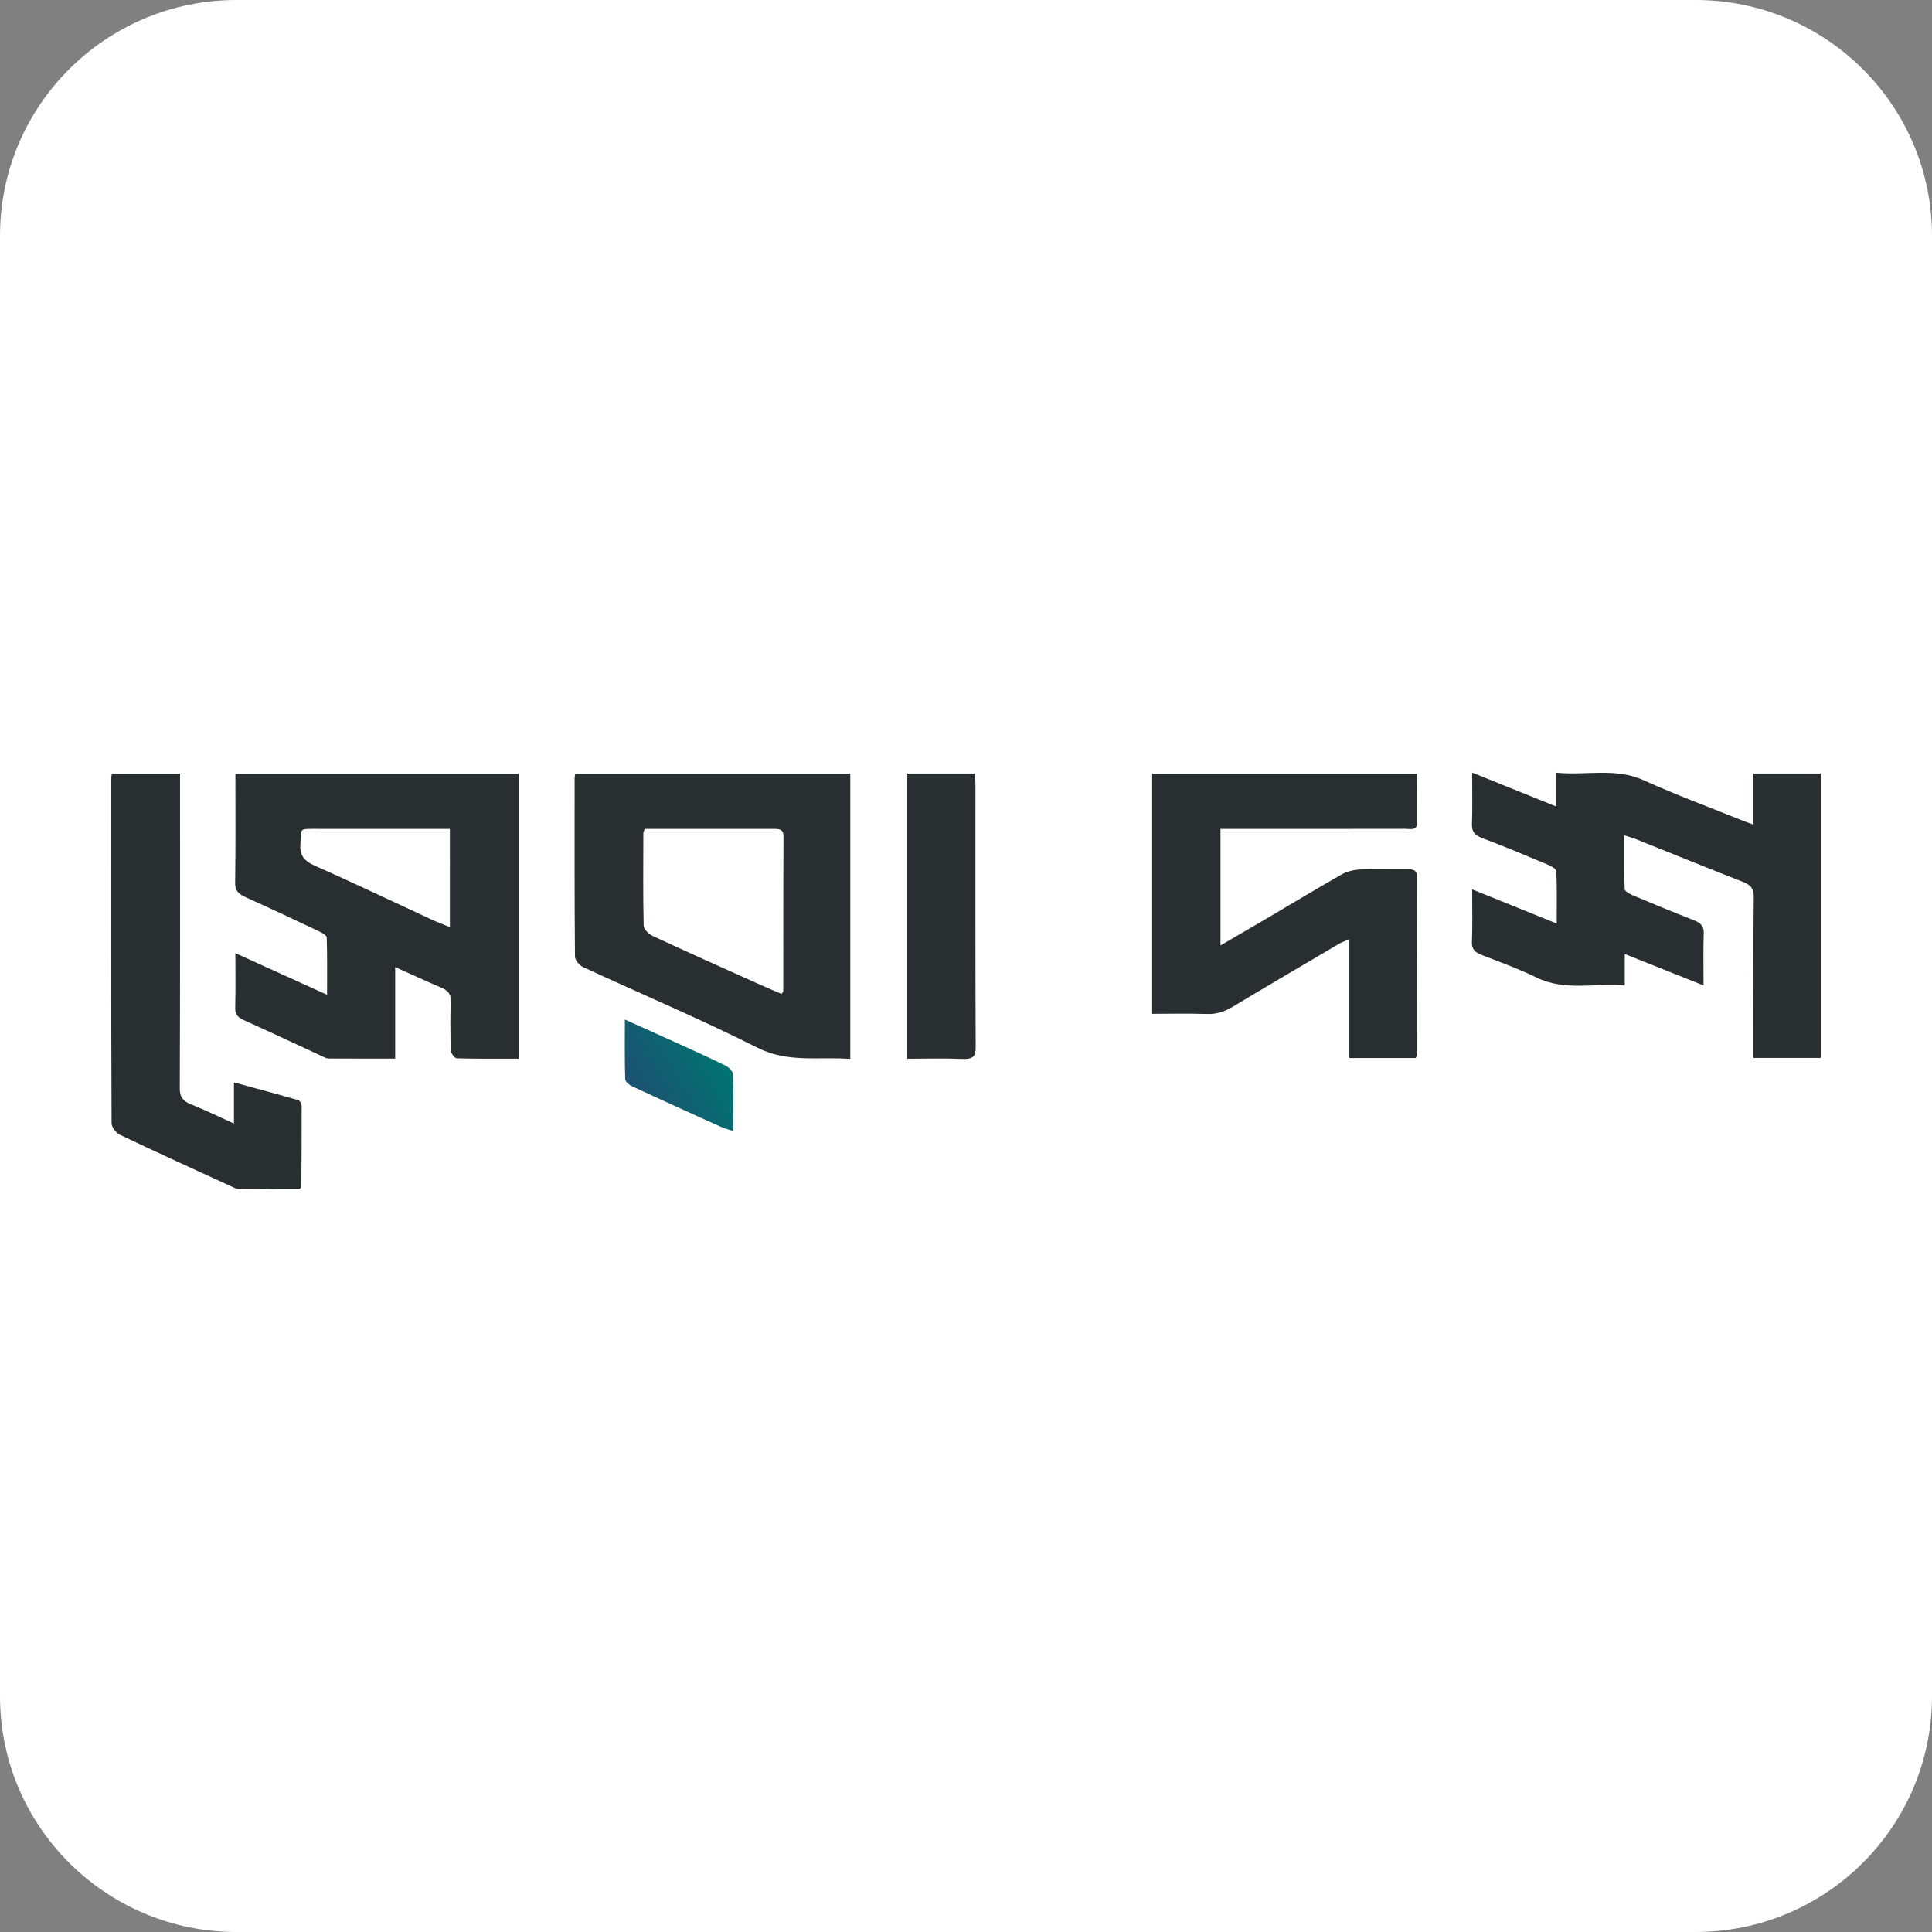
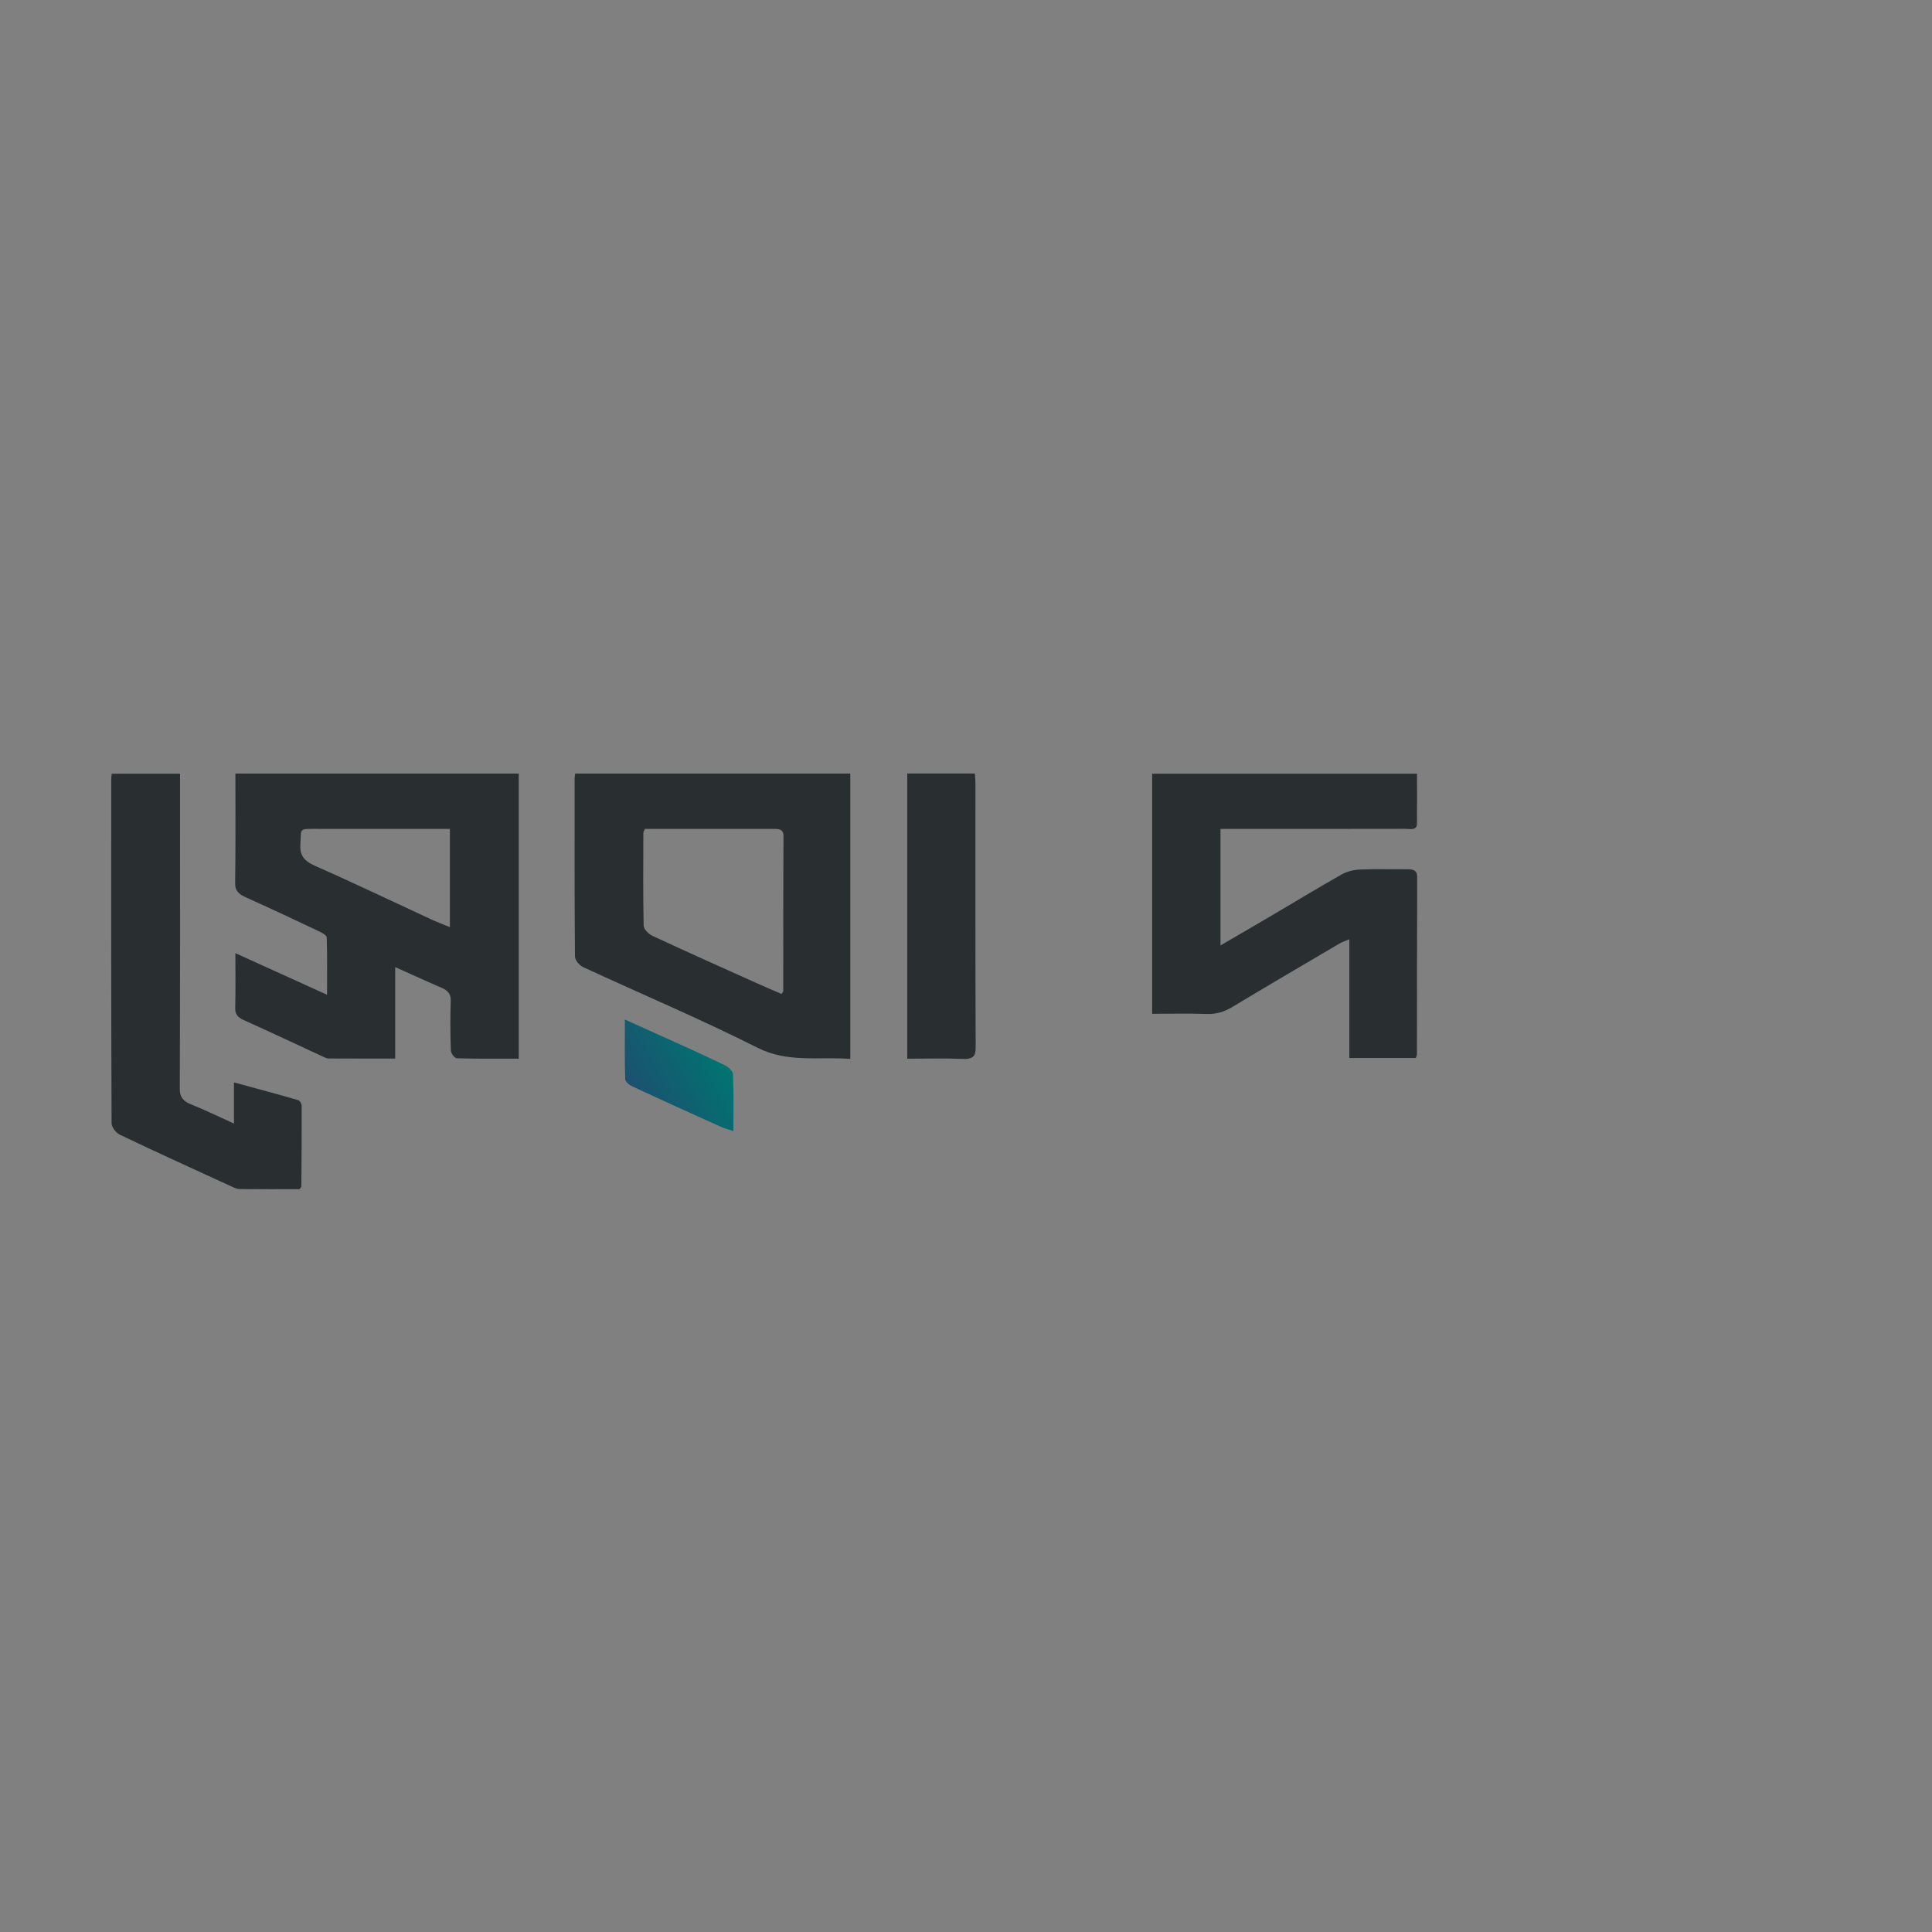
<svg xmlns="http://www.w3.org/2000/svg" version="1.1" id="Layer_1" x="0px" y="0px" width="100px" height="100px" viewBox="0 0 100 100" xml:space="preserve">
  <rect x="0" y="0" width="100" height="100" fill="#808080" stroke="none" />
-   <path fill="#FFFFFF" d="M100,87.796C100,94.536,94.518,100,87.755,100h-75.51C5.482,100,0,94.536,0,87.796V12.204 C0,5.464,5.482,0,12.245,0h75.51C94.518,0,100,5.464,100,12.204V87.796z" />
  <g>
    <path fill-rule="evenodd" clip-rule="evenodd" fill="#292F30" d="M12.183,49.335c1.605,0.729,3.11,1.412,4.746,2.154 c0-1.057,0.012-2.013-0.017-2.968c-0.003-0.106-0.228-0.234-0.381-0.307c-1.264-0.598-2.527-1.194-3.807-1.768 c-0.377-0.169-0.559-0.351-0.553-0.731c0.027-1.878,0.013-3.758,0.013-5.674c4.911,0,9.772,0,14.666,0c0,4.91,0,9.793,0,14.755 c-1.074,0-2.14,0.013-3.204-0.019c-0.114-0.003-0.305-0.258-0.31-0.401c-0.03-0.86-0.034-1.723-0.006-2.585 c0.01-0.328-0.134-0.518-0.477-0.665c-0.769-0.329-1.524-0.678-2.398-1.069c0,1.638,0,3.158,0,4.734 c-1.198,0-2.33,0.003-3.461-0.004c-0.097-0.002-0.198-0.06-0.29-0.102c-1.365-0.631-2.721-1.271-4.094-1.888 c-0.33-0.149-0.442-0.323-0.435-0.625C12.197,51.265,12.183,50.355,12.183,49.335z M23.286,42.903c-0.263,0-0.494,0-0.724,0 c-2.016,0-4.033-0.001-6.049,0c-1.088,0.002-0.909-0.071-0.965,0.797c-0.035,0.533,0.151,0.85,0.76,1.117 c2.017,0.888,3.992,1.838,5.986,2.76c0.304,0.141,0.622,0.259,0.992,0.412C23.286,46.259,23.286,44.616,23.286,42.903z" />
-     <path fill-rule="evenodd" clip-rule="evenodd" fill="#292F30" d="M90.76,54.758c0-0.245,0-0.453,0-0.66 c0-2.569-0.013-5.139,0.013-7.708c0.004-0.396-0.156-0.587-0.581-0.753c-1.859-0.724-3.702-1.478-5.554-2.217 c-0.146-0.059-0.305-0.098-0.565-0.181c0,0.971-0.018,1.875,0.02,2.78c0.005,0.115,0.264,0.255,0.438,0.329 c1.03,0.434,2.063,0.865,3.11,1.268c0.378,0.146,0.557,0.318,0.543,0.676c-0.027,0.859-0.009,1.718-0.009,2.712 c-1.4-0.558-2.691-1.073-4.078-1.625c0,0.574,0,1.057,0,1.632c-1.568-0.136-3.109,0.297-4.563-0.413 c-0.901-0.439-1.865-0.795-2.818-1.159c-0.381-0.145-0.545-0.315-0.529-0.675c0.035-0.86,0.012-1.722,0.012-2.73 c1.476,0.596,2.855,1.154,4.376,1.769c0-0.969,0.018-1.835-0.019-2.7c-0.006-0.119-0.251-0.268-0.424-0.34 c-1.126-0.473-2.252-0.948-3.402-1.379c-0.422-0.158-0.553-0.355-0.541-0.72c0.029-0.858,0.01-1.718,0.01-2.675 c1.476,0.594,2.862,1.155,4.36,1.759c0-0.625,0-1.141,0-1.753c1.557,0.153,3.057-0.273,4.519,0.391 c1.665,0.757,3.41,1.399,5.12,2.089c0.148,0.06,0.303,0.11,0.552,0.201c0-0.913,0-1.76,0-2.638c1.208,0,2.335,0,3.496,0 c0,4.909,0,9.794,0,14.72C93.12,54.758,91.994,54.758,90.76,54.758z" />
    <path fill-rule="evenodd" clip-rule="evenodd" fill="#292F30" d="M44.01,40.04c0,4.923,0,9.803,0,14.77 c-1.641-0.126-3.228,0.215-4.806-0.581c-2.938-1.481-6.014-2.778-9.019-4.171c-0.208-0.097-0.423-0.364-0.425-0.552 c-0.026-3.077-0.019-6.155-0.017-9.232c0-0.067,0.018-0.135,0.031-0.234C34.511,40.04,39.228,40.04,44.01,40.04z M33.376,42.903 c-0.042,0.109-0.076,0.158-0.076,0.206c-0.003,1.6-0.02,3.2,0.016,4.8c0.004,0.185,0.25,0.436,0.466,0.536 c1.807,0.84,3.632,1.655,5.454,2.474c0.402,0.18,0.811,0.352,1.219,0.529c0.054-0.094,0.086-0.124,0.086-0.153 c0.003-2.672-0.003-5.345,0.013-8.017c0.002-0.376-0.248-0.376-0.574-0.375c-1.611,0.004-3.222,0.002-4.833,0.002 C34.554,42.903,33.959,42.903,33.376,42.903z" />
    <path fill-rule="evenodd" clip-rule="evenodd" fill="#292F30" d="M59.635,52.475c0-4.162,0-8.274,0-12.427 c4.548,0,9.089,0,13.709,0c0,0.868,0.007,1.724-0.002,2.581c-0.003,0.38-0.374,0.27-0.62,0.271 c-2.927,0.007-5.851,0.004-8.775,0.004c-0.251,0-0.502,0-0.774,0c0,2.029,0,3.974,0,6.03c0.892-0.52,1.707-0.99,2.516-1.467 c1.256-0.739,2.498-1.494,3.769-2.214c0.262-0.148,0.62-0.233,0.94-0.247c0.815-0.033,1.634-0.004,2.451-0.014 c0.347-0.004,0.505,0.091,0.505,0.395c-0.011,3.063-0.01,6.125-0.014,9.189c0,0.051-0.031,0.099-0.06,0.186 c-1.121,0-2.246,0-3.438,0c0-2.027,0-4.041,0-6.145c-0.237,0.101-0.387,0.147-0.512,0.222c-1.851,1.089-3.701,2.173-5.537,3.278 c-0.416,0.25-0.827,0.387-1.358,0.367C61.515,52.45,60.594,52.475,59.635,52.475z" />
    <path fill-rule="evenodd" clip-rule="evenodd" fill="#292F30" d="M9.319,40.048c0,0.28,0,0.506,0,0.732 c0,5.192,0.007,10.383-0.013,15.575c-0.001,0.413,0.154,0.636,0.597,0.813c0.708,0.283,1.384,0.615,2.207,0.987 c0-0.743,0-1.381,0-2.13c1.195,0.326,2.262,0.61,3.32,0.916c0.095,0.028,0.184,0.195,0.184,0.298 c0.005,1.39-0.006,2.78-0.016,4.169c0,0.031-0.038,0.062-0.091,0.144c-1.014,0-2.062,0.006-3.108-0.005 c-0.139-0.002-0.283-0.073-0.411-0.132c-1.928-0.887-3.862-1.763-5.771-2.675c-0.222-0.104-0.442-0.396-0.442-0.603 C5.75,52.19,5.755,46.243,5.757,40.294c0-0.068,0.015-0.137,0.028-0.246C6.941,40.048,8.084,40.048,9.319,40.048z" />
    <path fill-rule="evenodd" clip-rule="evenodd" fill="#292F30" d="M46.959,54.799c0-4.961,0-9.845,0-14.761c1.162,0,2.292,0,3.5,0 c0.01,0.168,0.029,0.337,0.029,0.505c0.001,4.557-0.007,9.113,0.013,13.671c0.001,0.455-0.129,0.622-0.714,0.595 C48.867,54.769,47.943,54.799,46.959,54.799z" />
    <linearGradient id="SVGID_1_" gradientUnits="userSpaceOnUse" x1="37.291" y1="54.423" x2="32.956" y2="56.926">
      <stop offset="0" style="stop-color:#007571" />
      <stop offset="1" style="stop-color:#1C5070" />
    </linearGradient>
    <path fill-rule="evenodd" clip-rule="evenodd" fill="url(#SVGID_1_)" d="M32.343,52.77c0.867,0.391,1.576,0.706,2.281,1.028 c0.973,0.442,1.951,0.879,2.907,1.346c0.188,0.091,0.402,0.302,0.409,0.461c0.039,0.946,0.019,1.892,0.019,2.944 c-0.293-0.102-0.501-0.157-0.69-0.244c-1.518-0.686-3.036-1.372-4.542-2.075c-0.162-0.075-0.363-0.245-0.367-0.375 C32.33,54.878,32.343,53.901,32.343,52.77z" />
  </g>
</svg>